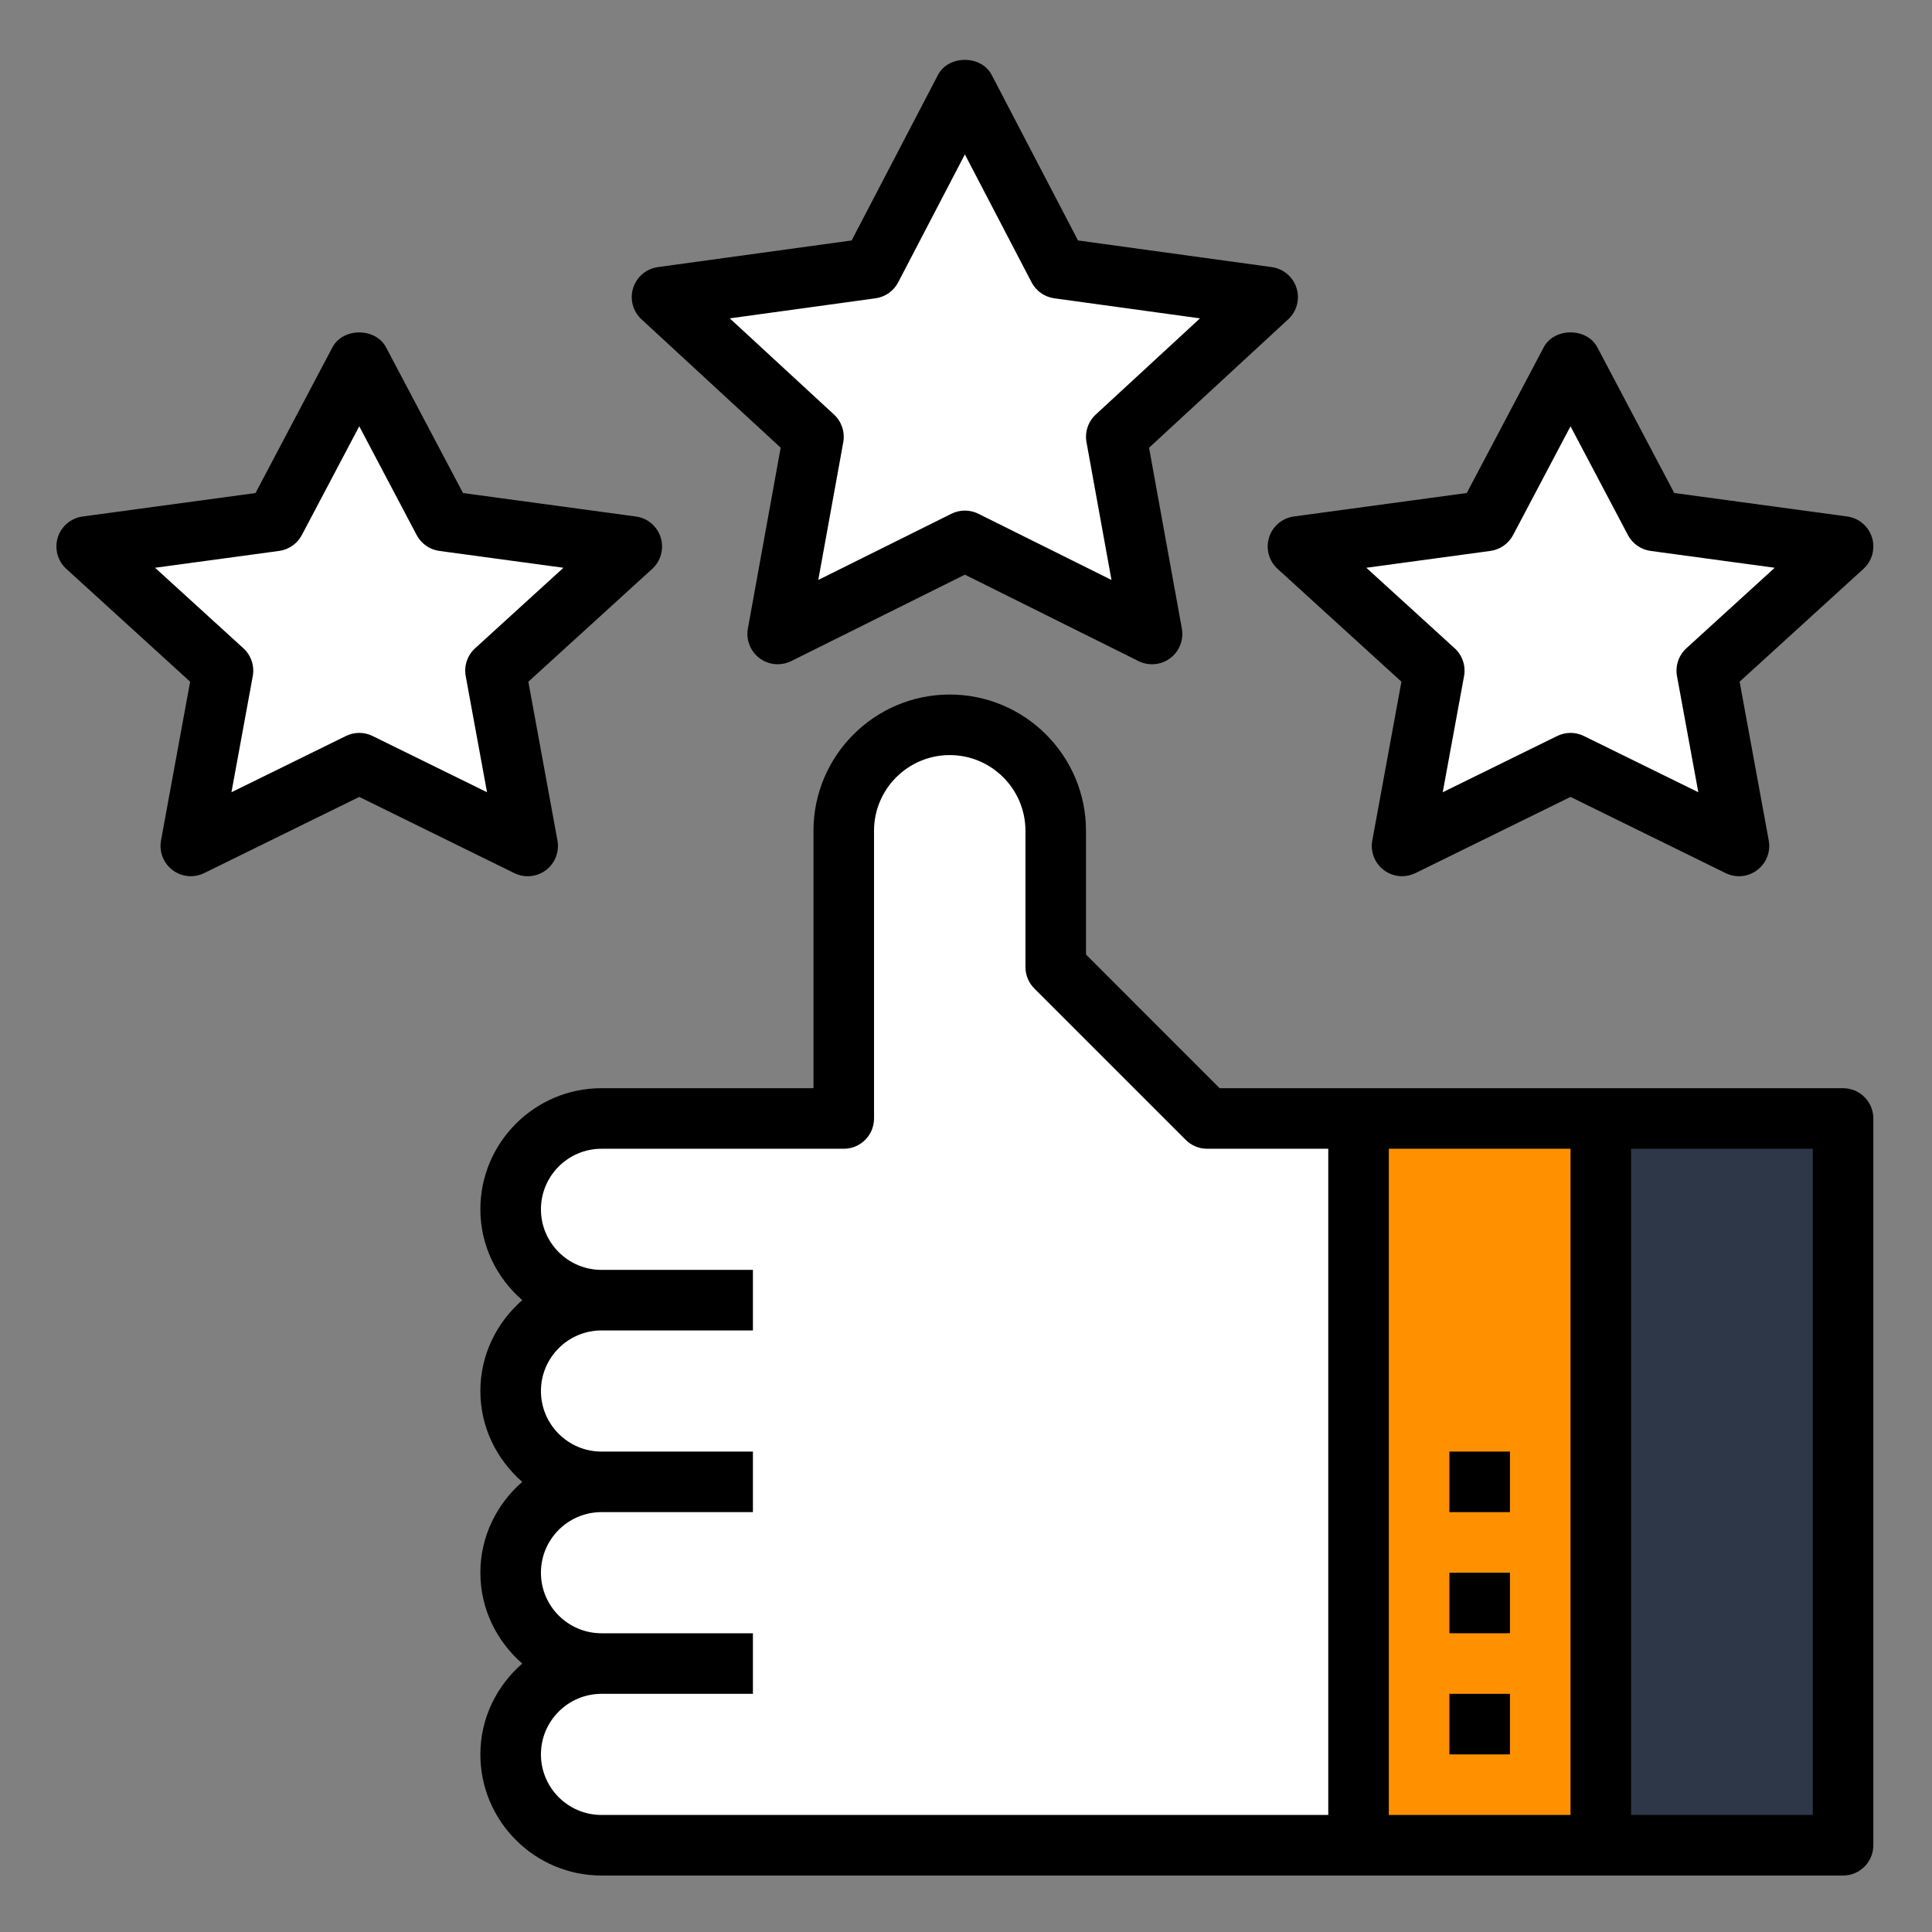
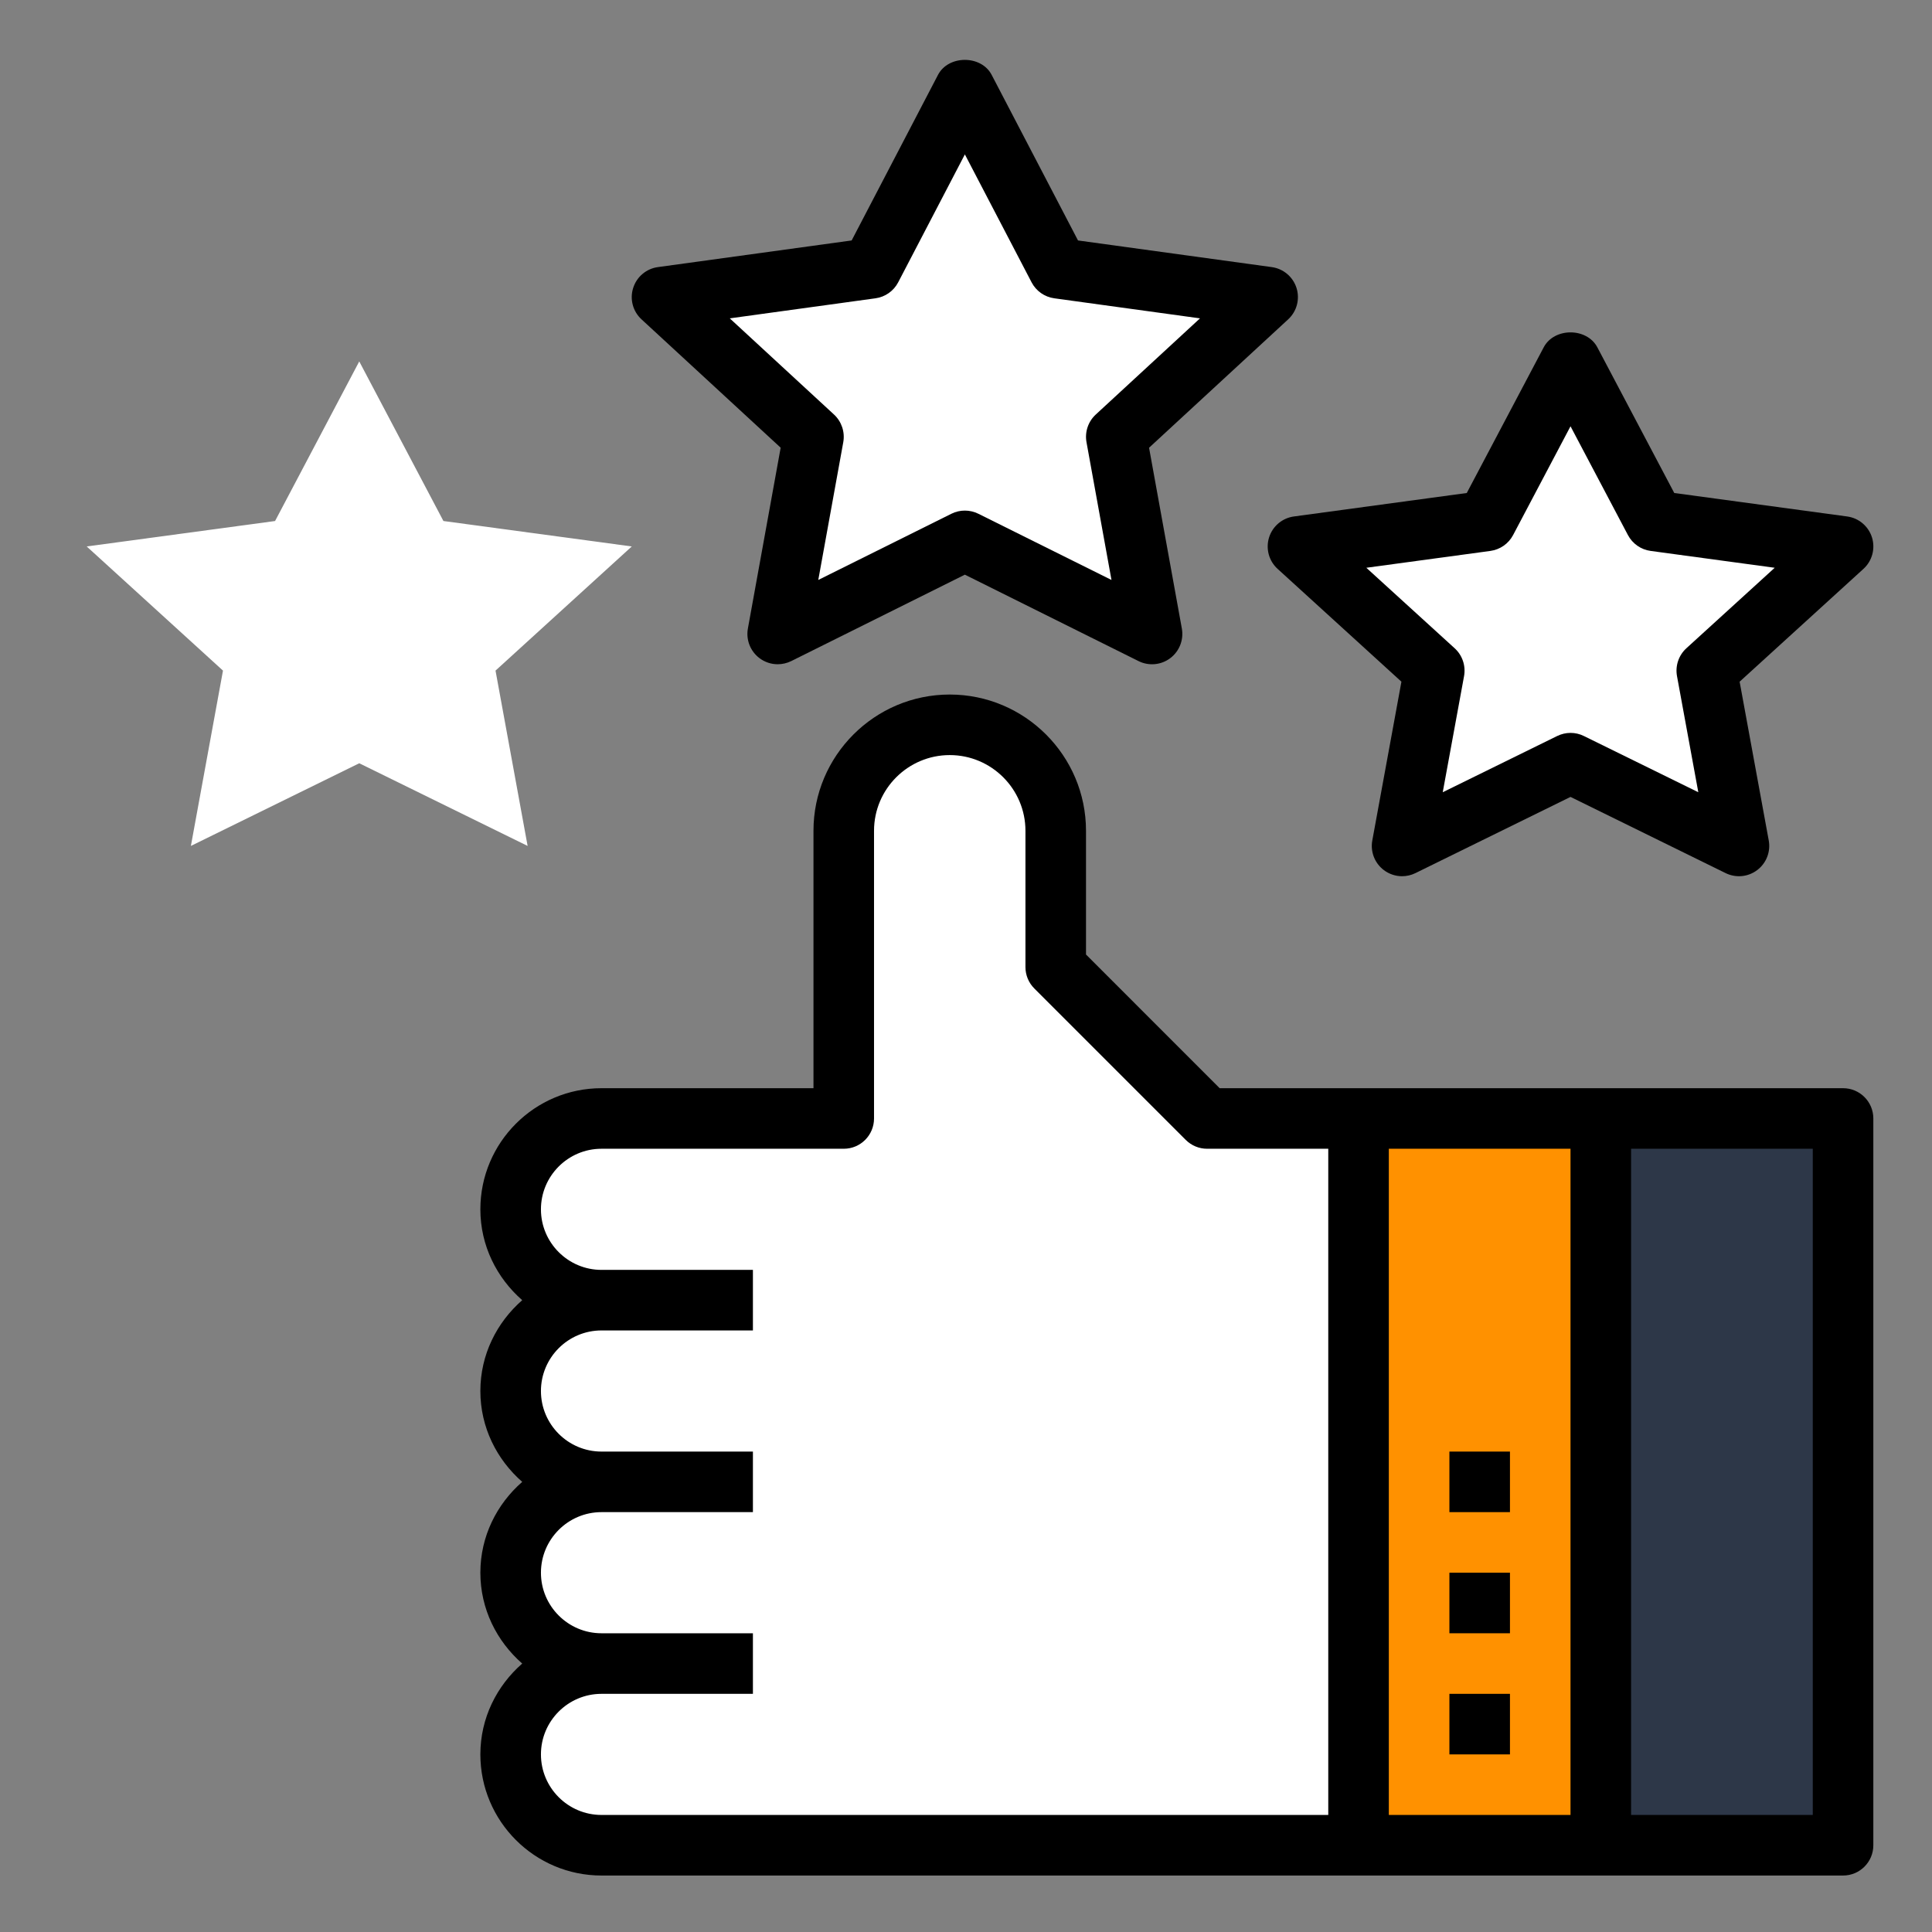
<svg xmlns="http://www.w3.org/2000/svg" width="500" zoomAndPan="magnify" viewBox="0 0 375 375" height="500" preserveAspectRatio="xMidYMid meet" version="1.0">
  <rect x="0" y="0" width="375" height="375" fill="#808080" stroke="none" />
  <defs>
    <clipPath id="abdad3da3d">
      <path d="M 93 134 L 364 134 L 364 364.039 L 93 364.039 Z M 93 134 " clip-rule="nonzero" />
    </clipPath>
    <clipPath id="6697d47918">
-       <path d="M 10.953 64 L 129 64 L 129 171 L 10.953 171 Z M 10.953 64 " clip-rule="nonzero" />
-     </clipPath>
+       </clipPath>
  </defs>
  <path fill="#ffffff" d="M 16.828 106.066 L 43.281 130.164 L 37.051 164.195 L 69.73 148.148 L 102.41 164.195 L 96.18 130.164 L 122.629 106.066 L 86.07 101.129 L 69.73 70.152 L 53.391 101.129 Z M 16.828 106.066 " fill-opacity="1" fill-rule="nonzero" />
  <path fill="#ffffff" d="M 116.75 252.363 C 106.992 252.363 99.117 260.238 99.117 269.996 C 99.117 274.875 101.117 279.281 104.289 282.457 C 107.465 285.629 111.871 287.629 116.75 287.629 C 106.992 287.629 99.117 295.504 99.117 305.262 C 99.117 310.141 101.117 314.547 104.289 317.723 C 107.465 320.895 111.871 322.895 116.75 322.895 C 106.992 322.895 99.117 330.77 99.117 340.527 C 99.117 345.406 101.117 349.812 104.289 352.988 C 107.465 356.16 111.871 358.16 116.75 358.16 L 263.691 358.16 L 263.691 217.094 L 234.305 217.094 L 204.918 187.707 L 204.918 161.258 C 204.918 149.914 195.688 140.684 184.344 140.684 C 178.703 140.684 173.531 142.977 169.828 146.738 C 166.066 150.441 163.773 155.613 163.773 161.258 L 163.773 217.094 L 116.75 217.094 C 106.992 217.094 99.117 224.973 99.117 234.73 C 99.117 239.605 101.117 244.016 104.289 247.188 C 107.465 250.363 111.871 252.363 116.75 252.363 Z M 116.75 252.363 " fill-opacity="1" fill-rule="nonzero" />
  <path fill="#ffffff" d="M 128.508 57.691 L 157.895 84.789 L 150.957 123.051 L 187.281 105.008 L 223.605 123.051 L 216.672 84.789 L 246.059 57.691 L 205.445 52.109 L 187.281 17.254 L 169.121 52.109 Z M 128.508 57.691 " fill-opacity="1" fill-rule="nonzero" />
  <path fill="#ffffff" d="M 251.938 106.066 L 278.387 130.164 L 272.156 164.195 L 304.836 148.148 L 337.516 164.195 L 331.285 130.164 L 357.738 106.066 L 321.176 101.129 L 304.836 70.152 L 288.496 101.129 Z M 251.938 106.066 " fill-opacity="1" fill-rule="nonzero" />
  <path fill="#ff9100" d="M 310.715 217.094 L 263.691 217.094 L 263.691 358.16 L 310.715 358.16 Z M 310.715 217.094 " fill-opacity="1" fill-rule="nonzero" />
  <path fill="#2d3748" d="M 357.738 217.094 L 310.715 217.094 L 310.715 358.16 L 357.738 358.16 Z M 357.738 217.094 " fill-opacity="1" fill-rule="nonzero" />
  <g clip-path="url(#abdad3da3d)">
    <path fill="#000000" d="M 93.238 234.73 C 93.238 221.762 103.785 211.219 116.75 211.219 L 157.895 211.219 L 157.895 161.258 C 157.895 146.676 169.762 134.809 184.344 134.809 C 198.926 134.809 210.793 146.676 210.793 161.258 L 210.793 185.273 L 236.738 211.219 L 357.738 211.219 C 360.988 211.219 363.613 213.852 363.613 217.094 L 363.613 358.16 C 363.613 361.406 360.988 364.039 357.738 364.039 L 116.75 364.039 C 103.785 364.039 93.238 353.492 93.238 340.527 C 93.238 333.473 96.426 327.207 101.363 322.895 C 96.426 318.578 93.238 312.312 93.238 305.262 C 93.238 298.207 96.426 291.941 101.363 287.629 C 96.426 283.312 93.238 277.047 93.238 269.996 C 93.238 262.941 96.426 256.676 101.363 252.363 C 96.426 248.047 93.238 241.781 93.238 234.73 Z M 351.859 222.973 L 316.594 222.973 L 316.594 352.281 L 351.859 352.281 Z M 269.57 352.281 L 304.836 352.281 L 304.836 222.973 L 269.57 222.973 Z M 116.75 258.238 C 110.27 258.238 104.996 263.512 104.996 269.996 C 104.996 276.477 110.27 281.75 116.75 281.75 L 146.141 281.75 L 146.141 293.504 L 116.75 293.504 C 110.27 293.504 104.996 298.777 104.996 305.262 C 104.996 311.742 110.27 317.016 116.75 317.016 L 146.141 317.016 L 146.141 328.773 L 116.75 328.773 C 110.27 328.773 104.996 334.043 104.996 340.527 C 104.996 347.012 110.27 352.281 116.75 352.281 L 257.816 352.281 L 257.816 222.973 L 234.305 222.973 C 232.742 222.973 231.25 222.355 230.148 221.25 L 200.762 191.863 C 199.656 190.762 199.039 189.266 199.039 187.707 L 199.039 161.258 C 199.039 153.156 192.449 146.562 184.344 146.562 C 176.238 146.562 169.648 153.156 169.648 161.258 L 169.648 217.094 C 169.648 220.34 167.023 222.973 163.773 222.973 L 116.75 222.973 C 110.27 222.973 104.996 228.246 104.996 234.73 C 104.996 241.211 110.27 246.484 116.75 246.484 L 146.141 246.484 L 146.141 258.238 Z M 116.75 258.238 " fill-opacity="1" fill-rule="nonzero" />
  </g>
  <path fill="#000000" d="M 223.031 86.906 L 229.398 122.008 C 229.789 124.191 228.922 126.414 227.141 127.754 C 225.359 129.094 222.973 129.305 220.992 128.32 L 187.281 111.543 L 153.574 128.32 C 152.746 128.723 151.852 128.93 150.953 128.93 C 149.699 128.93 148.461 128.531 147.422 127.75 C 145.641 126.414 144.77 124.191 145.164 122 L 151.527 86.898 L 124.516 61.984 C 122.84 60.441 122.207 58.074 122.895 55.906 C 123.574 53.73 125.449 52.148 127.699 51.844 L 165.305 46.672 L 182.062 14.539 C 184.086 10.652 190.469 10.652 192.484 14.539 L 209.242 46.672 L 246.848 51.844 C 249.105 52.156 250.973 53.738 251.656 55.906 C 252.336 58.074 251.707 60.441 250.035 61.984 Z M 204.645 57.902 C 202.758 57.645 201.109 56.488 200.23 54.801 L 187.281 29.969 L 174.336 54.801 C 173.457 56.488 171.809 57.645 169.922 57.902 L 141.648 61.793 L 161.875 80.457 C 163.355 81.82 164.031 83.848 163.68 85.824 L 158.828 112.57 L 184.668 99.719 C 185.496 99.305 186.391 99.105 187.281 99.105 C 188.176 99.105 189.074 99.312 189.898 99.719 L 215.738 112.57 L 210.887 85.824 C 210.531 83.848 211.211 81.82 212.691 80.457 L 232.918 61.793 Z M 204.645 57.902 " fill-opacity="1" fill-rule="nonzero" />
  <g clip-path="url(#6697d47918)">
    <path fill="#000000" d="M 16.035 100.254 L 49.594 95.699 L 64.527 67.414 C 66.574 63.559 72.887 63.559 74.93 67.414 L 89.867 95.699 L 123.422 100.254 C 125.684 100.559 127.559 102.145 128.242 104.324 C 128.918 106.508 128.277 108.883 126.59 110.422 L 102.551 132.32 L 108.203 163.137 C 108.605 165.324 107.742 167.547 105.973 168.887 C 104.203 170.227 101.832 170.457 99.828 169.473 L 69.73 154.68 L 39.629 169.469 C 38.801 169.875 37.918 170.074 37.039 170.074 C 35.781 170.074 34.527 169.668 33.488 168.879 C 31.719 167.539 30.855 165.32 31.254 163.133 L 36.906 132.316 L 12.867 110.414 C 11.18 108.875 10.539 106.5 11.215 104.32 C 11.898 102.145 13.773 100.559 16.035 100.254 Z M 47.242 125.828 C 48.738 127.191 49.426 129.234 49.062 131.234 L 44.926 153.773 L 67.137 142.859 C 67.961 142.461 68.84 142.254 69.73 142.254 C 70.617 142.254 71.504 142.453 72.32 142.859 L 94.531 153.773 L 90.395 131.234 C 90.031 129.234 90.719 127.191 92.219 125.828 L 109.363 110.203 L 85.281 106.934 C 83.406 106.684 81.762 105.535 80.875 103.855 L 69.73 82.742 L 58.586 103.855 C 57.699 105.535 56.051 106.676 54.176 106.934 L 30.098 110.203 Z M 47.242 125.828 " fill-opacity="1" fill-rule="nonzero" />
  </g>
  <path fill="#000000" d="M 337.66 132.316 L 343.312 163.133 C 343.711 165.32 342.848 167.539 341.078 168.879 C 339.309 170.223 336.941 170.449 334.938 169.469 L 304.836 154.68 L 274.738 169.469 C 273.91 169.875 273.027 170.074 272.145 170.074 C 270.887 170.074 269.637 169.668 268.594 168.879 C 266.824 167.539 265.961 165.32 266.363 163.133 L 272.016 132.316 L 247.977 110.414 C 246.289 108.875 245.648 106.5 246.324 104.32 C 247.008 102.141 248.887 100.551 251.145 100.246 L 284.699 95.691 L 299.637 67.406 C 301.68 63.551 307.992 63.551 310.039 67.406 L 324.973 95.691 L 358.531 100.246 C 360.793 100.551 362.668 102.141 363.352 104.32 C 364.027 106.5 363.387 108.875 361.699 110.414 Z M 320.391 106.934 C 318.516 106.684 316.867 105.535 315.98 103.855 L 304.836 82.742 L 293.691 103.855 C 292.805 105.535 291.16 106.676 289.285 106.934 L 265.203 110.203 L 282.348 125.828 C 283.848 127.191 284.535 129.234 284.172 131.234 L 280.035 153.773 L 302.246 142.859 C 303.066 142.461 303.949 142.254 304.836 142.254 C 305.727 142.254 306.613 142.453 307.43 142.859 L 329.641 153.773 L 325.504 131.234 C 325.141 129.234 325.828 127.191 327.324 125.828 L 344.469 110.203 Z M 320.391 106.934 " fill-opacity="1" fill-rule="nonzero" />
  <path fill="#000000" d="M 293.082 328.773 L 281.328 328.773 L 281.328 340.527 L 293.082 340.527 Z M 293.082 328.773 " fill-opacity="1" fill-rule="nonzero" />
  <path fill="#000000" d="M 293.082 305.262 L 281.328 305.262 L 281.328 317.016 L 293.082 317.016 Z M 293.082 305.262 " fill-opacity="1" fill-rule="nonzero" />
  <path fill="#000000" d="M 293.082 281.75 L 281.328 281.75 L 281.328 293.504 L 293.082 293.504 Z M 293.082 281.75 " fill-opacity="1" fill-rule="nonzero" />
</svg>